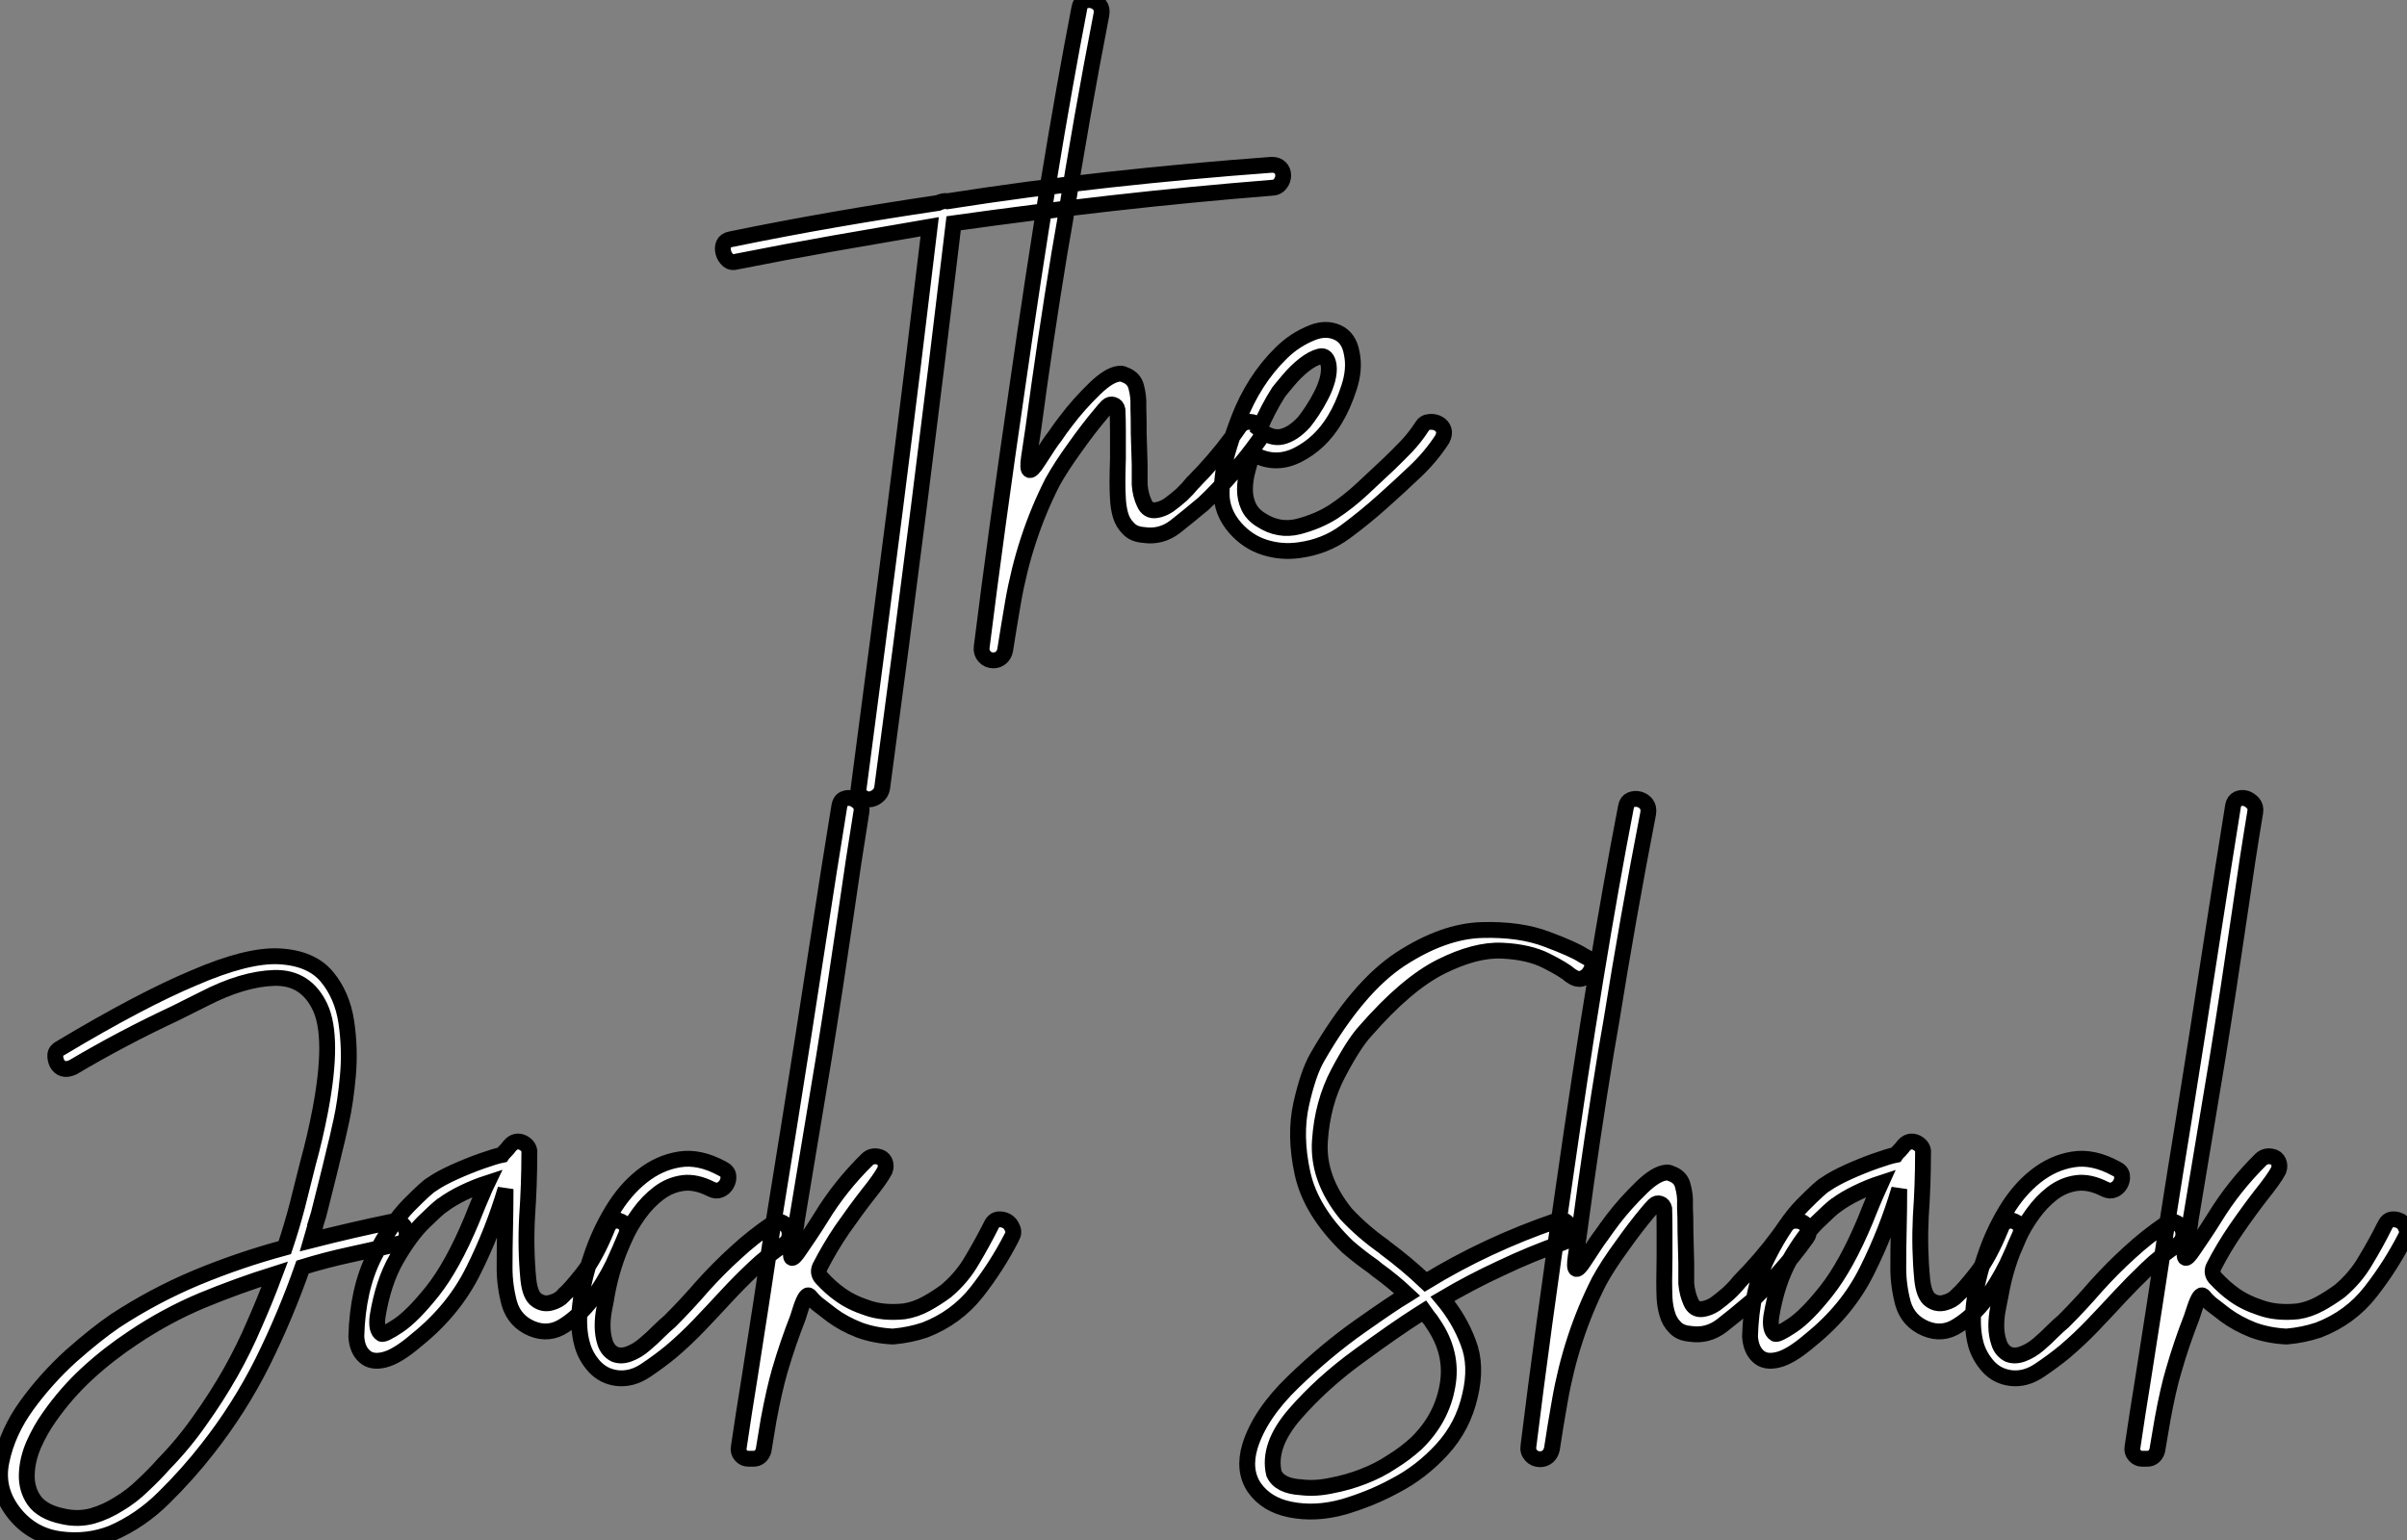
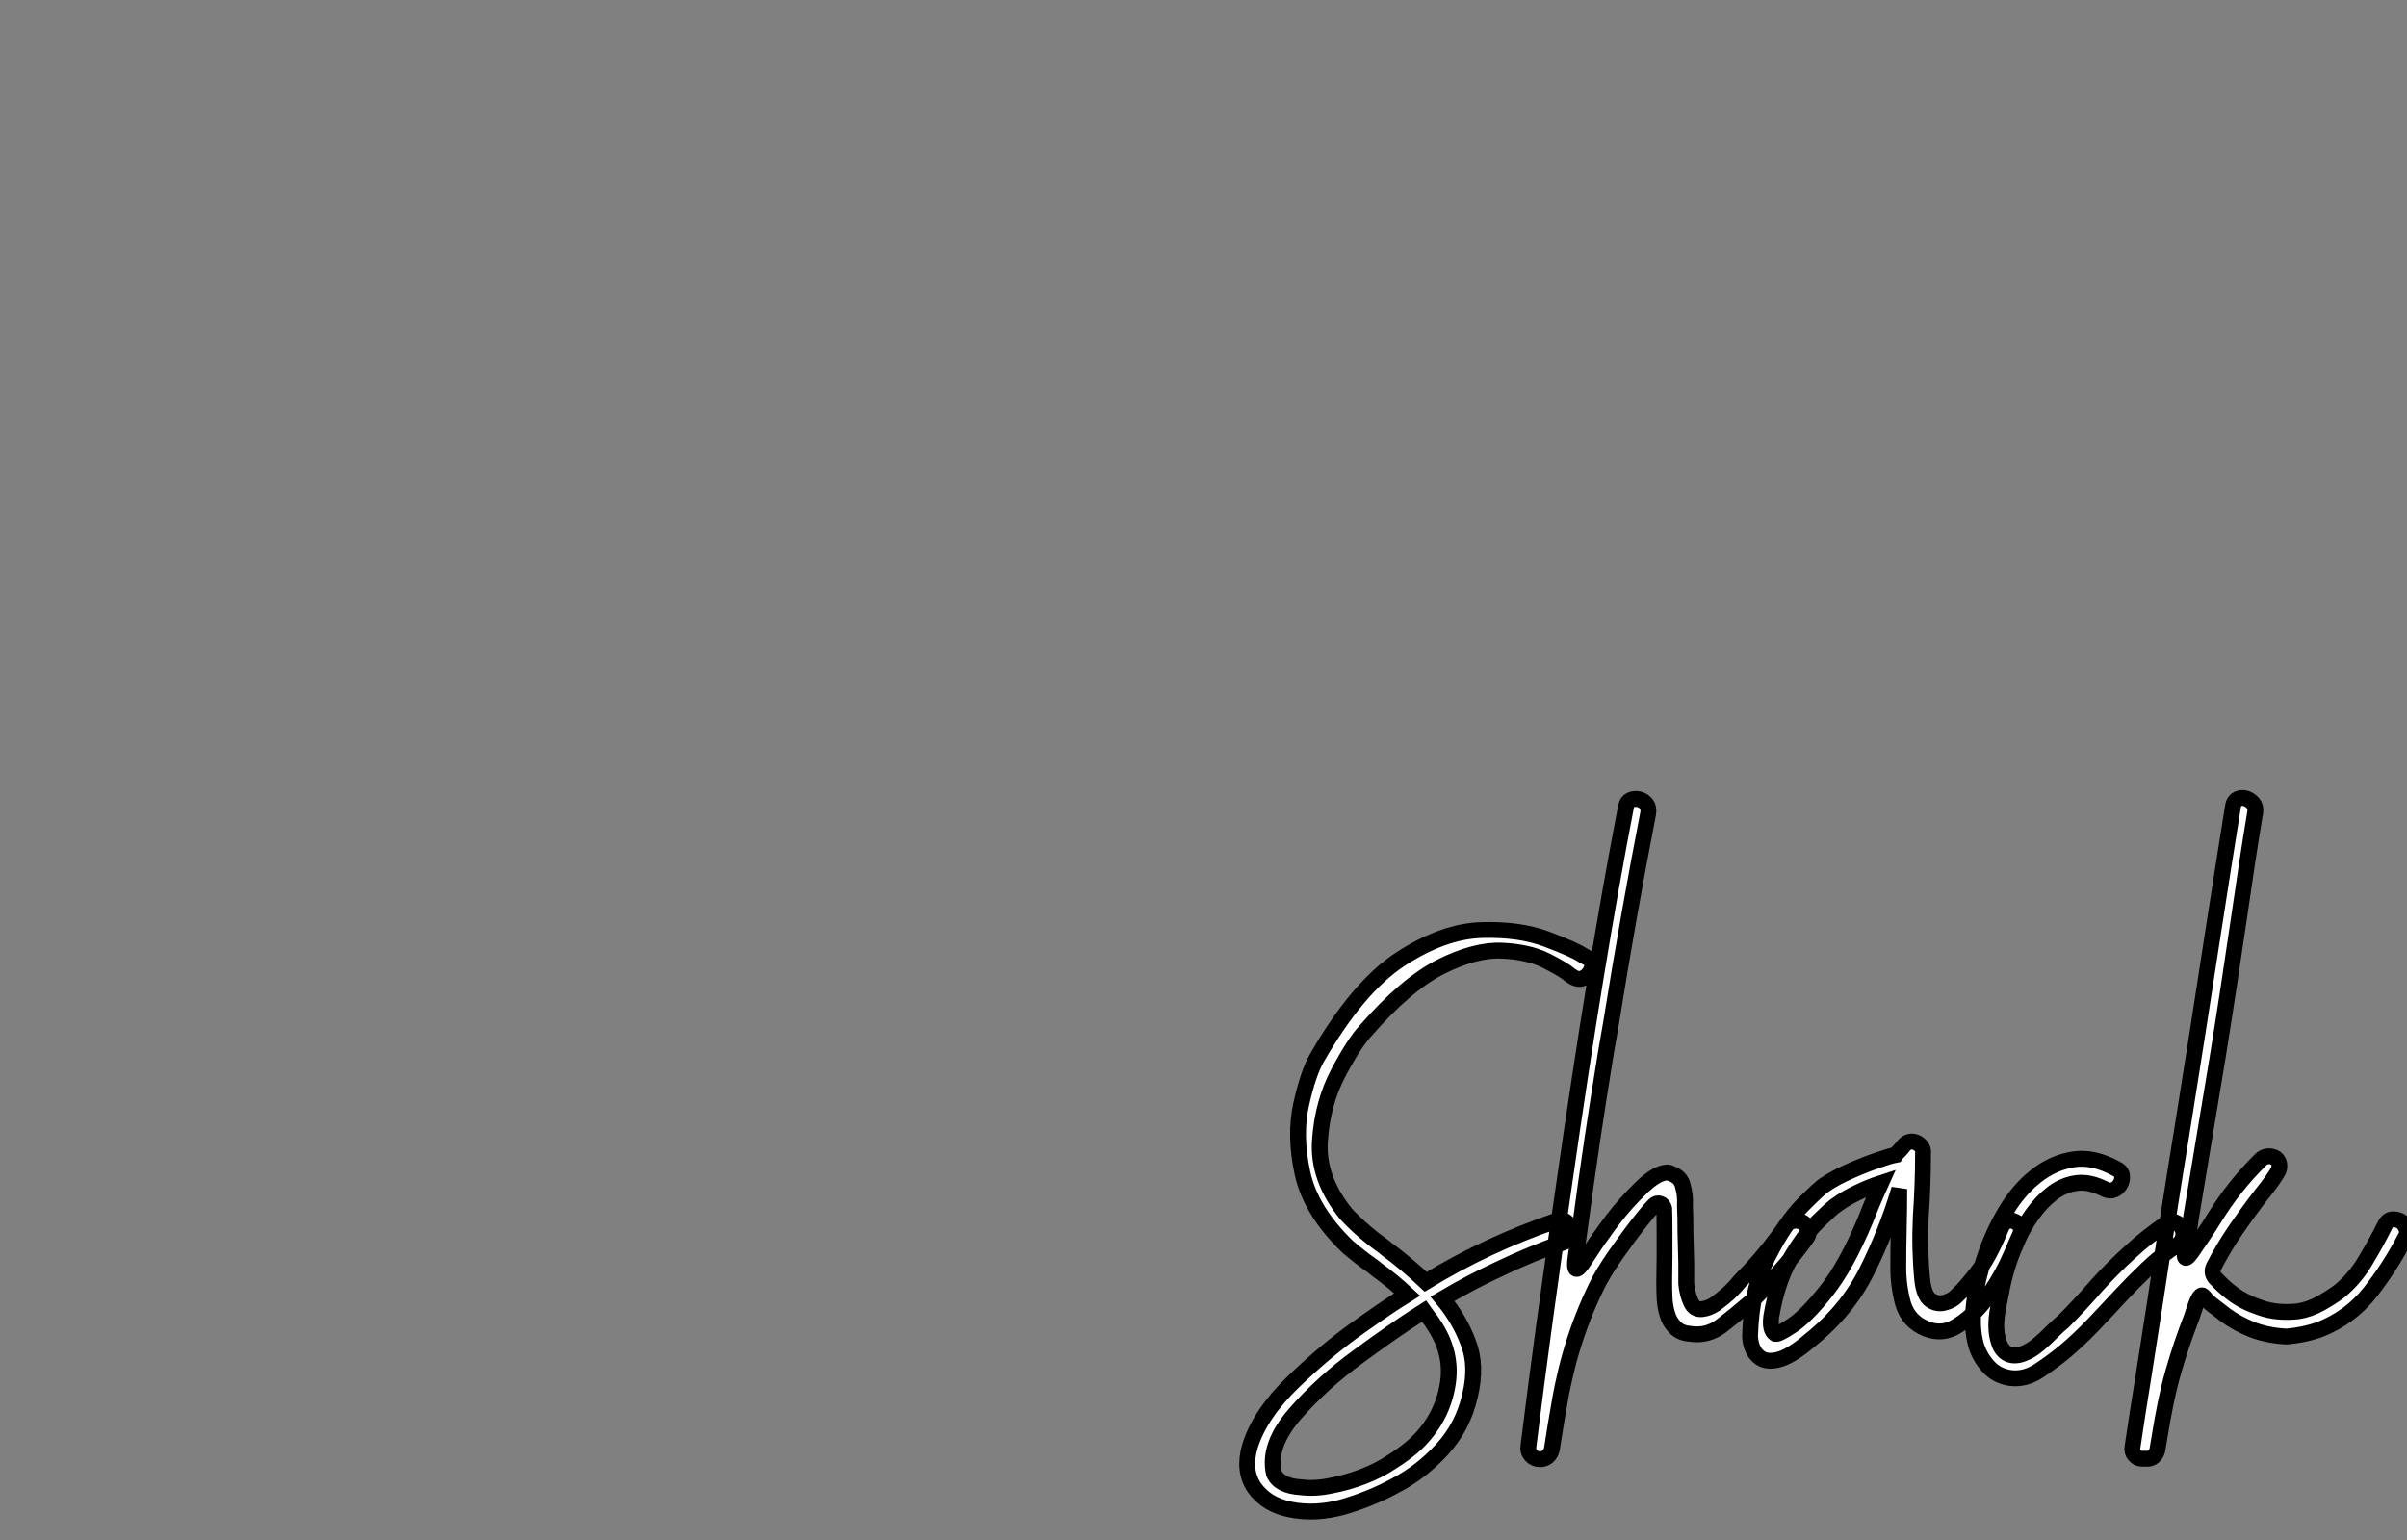
<svg xmlns="http://www.w3.org/2000/svg" viewBox="-1.398 8.691 151.783 97.155">
  <rect x="-1.398" y="8.691" width="151.783" height="97.155" fill="#808080" stroke="none" />
-   <path d="M34.62-25.43L34.62-25.43Q29.50-25.02 24.55-24.46Q19.61-23.90 14.55-23.19L14.55-23.19Q12.44-5.39 10.04 12.44L10.04 12.44Q9.98 12.77 9.72 12.96Q9.46 13.15 9.21 13.15Q8.97 13.15 8.74 12.96Q8.50 12.77 8.56 12.44L8.56 12.44Q9.73 3.58 10.86-5.24Q11.98-14.05 13.04-22.97L13.04-22.97Q10.04-22.45 6.97-21.92Q3.91-21.38 0.90-20.78L0.90-20.78Q0.55-20.67 0.33-20.86Q0.11-21.05 0.03-21.34Q-0.05-21.63 0.05-21.88Q0.16-22.12 0.49-22.18L0.49-22.18Q3.80-22.86 7.03-23.42Q10.25-23.98 13.56-24.47L13.56-24.47Q13.95-24.64 14.16-24.58L14.16-24.58Q19.28-25.38 24.36-25.94Q29.45-26.50 34.62-26.88L34.62-26.88Q34.95-26.88 35.14-26.69Q35.33-26.50 35.33-26.21Q35.33-25.92 35.14-25.68Q34.95-25.43 34.62-25.43ZM33.96-10.12L33.96-10.12L33.96-10.12Q34.07-9.84 33.85-9.57L33.85-9.57Q33.06-8.45 32.13-7.41L32.13-7.41Q31.25-6.40 30.24-5.44L30.24-5.44Q30.21-5.41 30.19-5.41L30.19-5.41Q29.42-4.76 28.52-4.05L28.52-4.05Q27.62-3.36 26.52-3.53L26.52-3.53Q25.89-3.58 25.57-3.94L25.57-3.94Q25.21-4.29 25.07-4.79L25.07-4.79Q24.94-5.25 24.91-5.80L24.91-5.80Q24.88-6.32 24.88-6.81L24.88-6.81L24.88-6.84Q24.88-7.44 24.91-8.37L24.91-8.37Q24.91-9.19 24.91-10.04L24.91-10.04Q24.91-10.86 24.88-11.43L24.88-11.43Q24.88-11.43 24.88-11.43L24.88-11.43Q24.88-11.43 24.88-11.43L24.88-11.43Q24.83-11.68 24.62-11.74Q24.42-11.81 24.25-11.65L24.25-11.65Q24.06-11.46 23.82-11.16L23.82-11.16Q23.05-10.25 22.20-9.05L22.20-9.05Q21.33-7.85 20.78-6.86L20.78-6.86Q19.00-3.36 18.29 0.74L18.29 0.74Q18.02 2.32 17.80 3.72L17.80 3.72Q17.75 4.02 17.54 4.20Q17.34 4.38 17.06 4.38L17.06 4.38L17.06 4.38Q16.71 4.38 16.49 4.13Q16.27 3.88 16.32 3.53L16.32 3.53Q17.23-3.75 18.57-12.91L18.57-12.91Q20.59-27.04 22.48-36.78L22.48-36.78Q22.53-37.11 22.78-37.21L22.78-37.21Q23.05-37.32 23.32-37.24L23.32-37.24Q23.60-37.16 23.76-36.94L23.76-36.94Q23.93-36.72 23.87-36.37L23.87-36.37Q22.61-29.89 21.55-23.21L21.55-23.21Q21.38-22.26 21.22-21.30L21.22-21.30Q20.32-15.83 19.58-10.28L19.58-10.28Q19.52-9.87 19.30-8.41Q19.09-6.95 19.88-8.19Q20.67-9.43 20.92-9.73L20.92-9.73Q21.27-10.25 21.66-10.75L21.66-10.75Q22.42-11.76 23.46-12.77L23.46-12.77Q24.36-13.64 24.99-13.70L24.99-13.70Q25.16-13.73 25.32-13.64L25.32-13.64Q25.92-13.43 26.06-12.88L26.06-12.88Q26.22-12.28 26.20-11.70L26.20-11.70Q26.20-11.62 26.20-11.57L26.20-11.57Q26.20-11.51 26.20-11.46L26.20-11.46Q26.22-10.99 26.22-9.93L26.22-9.93Q26.25-8.91 26.28-7.98L26.28-7.98Q26.28-7.08 26.28-6.75L26.28-6.75Q26.28-6.73 26.28-6.70L26.28-6.70Q26.33-6.04 26.58-5.52L26.58-5.52Q26.80-5.03 27.29-5.09L27.29-5.09Q27.70-5.14 28.11-5.41L28.11-5.41Q28.52-5.71 28.93-6.07L28.93-6.07Q29.31-6.43 29.64-6.84L29.64-6.84Q29.64-6.84 29.67-6.86L29.67-6.86Q30.00-7.22 30.27-7.49L30.27-7.49Q31.61-8.94 32.57-10.36L32.57-10.36Q32.79-10.64 33.09-10.66L33.09-10.66Q33.39-10.69 33.63-10.55L33.63-10.55Q33.85-10.42 33.96-10.12ZM44.08-10.36L44.08-10.36Q44.24-10.64 44.56-10.66Q44.87-10.69 45.12-10.55Q45.36-10.42 45.45-10.16Q45.53-9.90 45.36-9.57L45.36-9.57Q44.63-8.45 43.63-7.51Q42.63-6.56 41.62-5.66L41.62-5.66Q40.50-4.65 39.24-3.72Q37.98-2.79 36.34-2.57L36.34-2.57Q35.22-2.41 34.15-2.75Q33.09-3.09 32.32-3.96L32.32-3.96Q31.42-4.98 31.45-6.21Q31.47-7.44 31.80-8.67L31.80-8.67Q32.10-9.73 32.54-10.88Q32.98-12.03 33.66-13.10Q34.34-14.16 35.21-15.01Q36.07-15.86 37.19-16.30L37.19-16.30Q38.04-16.63 38.76-16.30Q39.48-15.97 39.65-15.01L39.65-15.01Q39.87-14 39.48-12.82Q39.10-11.65 38.58-10.80L38.58-10.80Q37.68-9.30 36.23-8.57Q34.78-7.85 33.39-8.67L33.39-8.67Q33.22-8.12 33.07-7.53Q32.92-6.95 32.92-6.38Q32.92-5.82 33.15-5.32Q33.39-4.81 33.93-4.48L33.93-4.48Q35.05-3.75 36.29-4.06Q37.52-4.38 38.47-4.98L38.47-4.98Q39.43-5.61 40.29-6.41Q41.15-7.22 42-8.01L42-8.01Q42.57-8.56 43.11-9.12Q43.64-9.68 44.08-10.36ZM38.20-14.22L38.20-14.22Q38.09-14.90 37.64-14.79Q37.19-14.68 36.65-14.26Q36.12-13.84 35.67-13.30Q35.22-12.77 35.05-12.55L35.05-12.55Q34.40-11.54 33.82-10.20L33.82-10.20Q34.56-9.57 35.26-9.73Q35.96-9.90 36.64-10.64L36.64-10.64Q36.86-10.91 37.16-11.36Q37.46-11.81 37.72-12.32Q37.98-12.82 38.12-13.33Q38.25-13.84 38.20-14.22Z" fill="white" stroke="black" transform="translate(45.227 0) scale(1 1) translate(-1.039 45.965)" />
-   <path d="M24.72-10.61L24.72-10.61L24.72-10.61L24.72-10.61Q25.05-10.66 25.27-10.50L25.27-10.50Q25.51-10.34 25.59-10.06L25.59-10.06Q25.68-9.82 25.57-9.54L25.57-9.54Q25.43-9.27 25.10-9.21L25.10-9.21Q23.60-8.86 22.09-8.53L22.09-8.53Q20.56-8.20 19.06-7.74L19.06-7.74Q17.99-4.68 16.54-1.75L16.54-1.75Q15.09 1.15 13.07 3.72L13.07 3.72Q11.84 5.30 10.34 6.78L10.34 6.78Q8.86 8.26 7.03 9.05L7.03 9.05Q5.50 9.65 3.80 9.43L3.80 9.43Q2.08 9.21 0.96 7.88L0.96 7.88Q-0.33 6.32 0.08 4.48L0.08 4.48Q0.46 2.65 1.67 0.98L1.67 0.98Q2.87-0.68 4.46-2.13L4.46-2.13Q6.07-3.55 7.25-4.35L7.25-4.35Q9.71-5.96 12.39-7.08L12.39-7.08Q15.09-8.20 17.94-8.97L17.94-8.97Q18.38-10.28 18.73-11.62L18.73-11.62Q19.06-12.96 19.39-14.25L19.39-14.25Q19.85-15.91 20.18-17.64L20.18-17.64Q21.05-22.23 20.17-24.13Q19.28-26.03 17.28-25.98Q15.29-25.92 12.85-24.66L12.85-24.66Q11.92-24.20 10.99-23.73L10.99-23.73Q7.71-22.20 4.57-20.34L4.57-20.34Q4.21-20.18 3.96-20.26L3.96-20.26Q3.72-20.34 3.58-20.59L3.58-20.59Q3.45-20.86 3.47-21.14L3.47-21.14Q3.50-21.41 3.83-21.57L3.83-21.57Q8.86-24.58 12.20-25.98L12.20-25.98Q15.59-27.45 17.60-27.34Q19.61-27.23 20.59-26.06Q21.57-24.88 21.82-23.19Q22.07-21.49 21.92-19.82Q21.77-18.16 21.51-16.99Q21.25-15.83 21.25-15.83L21.25-15.83Q21.25-15.83 21.04-14.97Q20.84-14.11 20.56-13.00Q20.29-11.89 20.07-11.05L20.07-11.05Q19.96-10.69 19.85-10.34L19.85-10.34Q19.85-10.31 19.85-10.28L19.85-10.28Q19.74-9.87 19.61-9.43L19.61-9.43Q22.20-10.09 24.72-10.61ZM14.52-1.09L14.52-1.09L14.52-1.09L14.52-1.09Q15.37-2.60 16.02-4.13L16.02-4.13Q16.71-5.69 17.31-7.30L17.31-7.30Q14.96-6.56 12.71-5.63L12.71-5.63Q10.45-4.68 8.37-3.28L8.37-3.28Q6.84-2.27 5.50-1.04L5.50-1.04Q4.16 0.19 3.09 1.72L3.09 1.72Q2.54 2.49 2.11 3.45L2.11 3.45Q1.70 4.40 1.67 5.33L1.67 5.33Q1.64 6.26 2.13 6.97L2.13 6.97Q2.65 7.71 3.94 7.98L3.94 7.98Q4.89 8.20 5.80 7.96L5.80 7.96Q6.67 7.71 7.49 7.19L7.49 7.19Q8.31 6.70 9.00 6.02L9.00 6.02Q9.71 5.36 10.31 4.68L10.31 4.68Q11.57 3.39 12.58 1.94L12.58 1.94Q13.62 0.49 14.52-1.09ZM39.46-10.36L39.46-10.36L39.46-10.36Q39.59-10.14 39.48-9.82L39.48-9.82Q39.18-9.08 38.64-7.90L38.64-7.90Q38.06-6.73 37.30-5.69L37.30-5.69Q36.50-4.65 35.55-4.05L35.55-4.05Q34.59-3.42 33.52-3.86L33.52-3.86Q32.43-4.32 32.10-5.44L32.10-5.44Q31.80-6.56 31.80-7.68L31.80-7.68Q31.80-8.97 31.83-10.17L31.83-10.17Q31.86-11.38 31.86-12.66L31.86-12.66Q31.06-9.98 29.83-7.52L29.83-7.52Q28.60-5.03 26.25-3.14L26.25-3.14Q25.02-2.08 24.20-1.89L24.20-1.89Q23.41-1.70 22.97-2.11L22.97-2.11Q22.50-2.52 22.45-3.36L22.45-3.36Q22.53-6.34 23.58-8.42Q24.64-10.50 25.77-11.65Q26.91-12.80 27.21-12.96L27.21-12.96Q27.75-13.34 28.64-13.74Q29.53-14.14 30.38-14.44Q31.23-14.74 31.64-14.82L31.64-14.82Q31.64-14.82 31.68-14.88Q31.72-14.93 31.80-15.01L31.80-15.01Q31.88-15.09 31.98-15.20Q32.07-15.31 32.13-15.39L32.13-15.39Q32.48-15.80 32.95-15.59L32.95-15.59Q33.41-15.34 33.36-14.90L33.36-14.90Q33.36-12.93 33.22-10.94L33.22-10.94Q33.11-8.91 33.30-6.95L33.30-6.95Q33.41-5.93 33.84-5.65Q34.26-5.36 34.74-5.50Q35.22-5.63 35.49-5.93L35.49-5.93Q35.52-5.96 35.57-6.02L35.57-6.02Q35.90-6.29 36.71-7.31Q37.52-8.34 38.28-10.20L38.28-10.20Q38.39-10.53 38.69-10.64L38.69-10.64Q38.72-10.66 38.75-10.66L38.75-10.66Q38.80-10.69 38.83-10.71Q38.86-10.72 38.90-10.71Q38.94-10.69 39.02-10.66L39.02-10.66Q39.29-10.58 39.46-10.36ZM29.72-10.69L29.72-10.69L29.72-10.69Q29.83-10.96 29.94-11.24L29.94-11.24Q30.16-11.79 30.41-12.36L30.41-12.36Q30.54-12.69 30.71-13.04L30.71-13.04Q29.97-12.80 29.20-12.43Q28.44-12.06 27.89-11.65L27.89-11.65Q27.86-11.65 27.84-11.62L27.84-11.62Q27.54-11.40 26.69-10.57Q25.84-9.73 24.99-8.26Q24.14-6.78 23.79-4.62L23.79-4.62Q23.68-3.75 24.04-3.53L24.04-3.53Q24.20-3.45 25.10-4.05Q26.00-4.65 27.26-6.23Q28.52-7.82 29.72-10.69ZM48.67-10.47L48.67-10.47Q48.95-10.69 49.23-10.58Q49.52-10.47 49.66-10.25Q49.79-10.04 49.77-9.72Q49.74-9.41 49.46-9.19L49.46-9.19Q48.40-8.50 47.50-7.64Q46.59-6.78 45.76-5.88Q44.93-4.98 44.08-4.09Q43.23-3.20 42.30-2.41L42.30-2.41Q41.56-1.80 40.69-1.22Q39.81-0.63 38.88-0.74L38.88-0.74Q38.04-0.85 37.47-1.46Q36.91-2.08 36.70-2.84L36.70-2.84Q36.39-3.91 36.57-5.40Q36.75-6.89 37.26-8.39Q37.76-9.90 38.57-11.25Q39.38-12.61 40.47-13.47Q41.56-14.33 42.82-14.53Q44.08-14.74 45.53-13.95L45.53-13.95Q45.88-13.78 45.91-13.49Q45.94-13.21 45.79-12.96Q45.64-12.71 45.39-12.61Q45.14-12.50 44.82-12.66L44.82-12.66Q43.86-13.15 43.04-13.04Q42.22-12.93 41.52-12.40Q40.82-11.87 40.26-11.09Q39.70-10.31 39.38-9.57L39.38-9.57Q38.58-7.85 38.25-5.99L38.25-5.99Q38.20-5.66 38.09-5.13Q37.98-4.59 37.98-4.03Q37.98-3.47 38.14-2.97Q38.31-2.46 38.75-2.24L38.75-2.24Q39.16-2.08 39.66-2.27Q40.17-2.46 40.63-2.86Q41.10-3.25 41.52-3.68Q41.95-4.10 42.22-4.32L42.22-4.32Q43.29-5.39 44.30-6.56L44.30-6.56Q45.31-7.68 46.38-8.65Q47.44-9.63 48.67-10.47ZM63.82-10.20L63.82-10.20L63.82-10.20Q63.96-9.93 63.77-9.60L63.77-9.60Q62.84-7.79 61.58-6.18L61.58-6.18Q60.29-4.54 58.30-3.77L58.30-3.77Q57.34-3.45 56.30-3.36L56.30-3.36Q56.27-3.36 56.25-3.36L56.25-3.36Q55.13-3.42 54.17-3.77L54.17-3.77Q53.18-4.16 52.45-4.70L52.45-4.70Q52.01-5.03 51.49-5.44L51.49-5.44Q51.24-5.66 51.04-5.91Q50.83-6.15 50.50-5.20L50.50-5.20L50.29-4.54Q49.66-2.93 49.16-1.23L49.16-1.23Q48.81-0.03 48.45 1.89L48.45 1.89Q48.29 2.84 48.13 3.83L48.13 3.83Q48.07 4.05 47.91 4.20Q47.74 4.35 47.50 4.35L47.50 4.35L47.17 4.35Q46.89 4.35 46.70 4.13Q46.51 3.91 46.57 3.61L46.57 3.61Q46.87 1.56 47.25-0.77L47.25-0.77Q47.99-5.47 48.64-9.82L48.64-9.82Q49.33-14.16 49.77-16.84L49.77-16.84Q50.64-22.26 51.57-28.33L51.57-28.33Q52.25-32.79 52.91-36.83L52.91-36.83Q52.96-37.16 53.21-37.27L53.21-37.27Q53.46-37.38 53.73-37.30L53.73-37.30Q53.98-37.21 54.17-37.00L54.17-37.00Q54.36-36.78 54.30-36.45L54.30-36.45Q53.81-33.44 53.32-30.00L53.32-30.00Q52.61-25.13 51.93-20.92L51.93-20.92Q51.08-15.83 50.23-10.69L50.23-10.69Q50.20-10.34 49.93-9.02Q49.66-7.71 50.42-8.85Q51.19-9.98 51.38-10.28L51.38-10.28Q51.57-10.58 51.76-10.88L51.76-10.88Q52.96-12.85 54.66-14.52L54.66-14.52Q54.93-14.79 55.34-14.71L55.34-14.71Q55.34-14.71 55.34-14.71L55.34-14.71Q55.64-14.66 55.77-14.40Q55.89-14.14 55.78-13.84L55.78-13.84Q55.51-13.32 54.69-12.30L54.69-12.30Q53.95-11.35 53.07-10.09L53.07-10.09Q52.31-8.97 51.68-7.74L51.68-7.74Q51.52-7.36 51.79-7.05L51.79-7.05Q52.36-6.43 52.94-6.02L52.94-6.02Q53.65-5.50 54.66-5.17L54.66-5.17Q55.67-4.81 57.01-4.95L57.01-4.95Q57.72-5.06 58.41-5.44L58.41-5.44Q59.06-5.80 59.64-6.23L59.64-6.23Q60.65-7.08 61.28-8.18L61.28-8.18Q61.93-9.27 62.48-10.36L62.48-10.36Q62.64-10.72 62.95-10.75L62.95-10.75Q63.22-10.77 63.46-10.64L63.46-10.64Q63.71-10.50 63.82-10.20Z" fill="white" stroke="black" transform="translate(0 50.4) scale(1 1) translate(-1.379 45.957)" />
  <path d="M19.47-10.66L19.47-10.66L19.47-10.66L19.47-10.66Q19.80-10.77 20.04-10.64L20.04-10.64Q20.26-10.50 20.32-10.23L20.32-10.23Q20.37-9.93 20.29-9.65L20.29-9.65Q20.21-9.38 19.85-9.27L19.85-9.27Q17.91-8.59 16.00-7.68L16.00-7.68Q14.11-6.81 12.30-5.74L12.30-5.74Q13.37-4.46 13.92-2.98L13.92-2.98Q14.49-1.53 14.03 0.38L14.03 0.38Q13.59 2.32 12.28 3.75L12.28 3.75Q10.96 5.20 9.27 6.07L9.27 6.07Q7.82 6.86 6.07 7.38L6.07 7.38Q4.29 7.88 2.68 7.55L2.68 7.55Q1.20 7.25 0.44 6.18L0.44 6.18Q-0.30 5.09 0.16 3.55L0.16 3.55Q0.79 1.53 2.88-0.49Q4.98-2.52 7.10-4.01Q9.21-5.50 9.95-5.93L9.95-5.93Q10.01-5.99 10.06-6.02L10.06-6.02Q9.16-6.86 8.20-7.55L8.20-7.55Q8.07-7.66 7.93-7.77L7.93-7.77Q7.11-8.34 6.32-9.02L6.32-9.02Q3.99-11.27 3.47-13.66Q2.95-16.05 3.39-18.02Q3.83-19.99 4.40-20.97L4.40-20.97Q6.95-25.40 9.65-27.17Q12.36-28.93 14.77-29.00Q17.17-29.07 18.88-28.42Q20.59-27.78 21.16-27.40L21.16-27.40Q21.30-27.32 21.36-27.29L21.36-27.29Q21.71-27.13 21.74-26.88L21.74-26.88Q21.77-26.63 21.60-26.36L21.60-26.36Q21.46-26.11 21.19-25.98L21.19-25.98Q20.92-25.84 20.59-26.00L20.59-26.00Q20.54-26.03 20.37-26.14L20.37-26.14Q19.96-26.50 18.85-27.06Q17.75-27.62 16.06-27.70Q14.38-27.78 12.20-26.69Q10.01-25.59 7.44-22.64L7.44-22.64Q6.73-21.88 5.73-19.99Q4.73-18.10 4.57-15.72Q4.40-13.34 6.21-11.10L6.21-11.10Q7.25-9.98 8.61-9.02L8.61-9.02Q8.64-9.00 8.70-8.94L8.70-8.94Q10.06-7.93 11.24-6.81L11.24-6.81Q15.09-9.16 19.47-10.66ZM11.68-4.21L11.68-4.21L11.68-4.21L11.68-4.21Q11.57-4.40 11.40-4.59L11.40-4.59Q11.24-4.79 11.13-4.95L11.13-4.95Q10.96-4.84 10.77-4.73L10.77-4.73Q9.35-3.83 7.03-2.13Q4.70-0.44 2.98 1.54Q1.26 3.53 1.67 5.28L1.67 5.28Q2.02 6.07 3.39 6.15L3.39 6.15Q4.29 6.26 5.30 6.04L5.30 6.04Q6.32 5.85 7.30 5.47L7.30 5.47Q8.29 5.09 9.11 4.54L9.11 4.54Q9.95 4.02 10.64 3.39L10.64 3.39Q12.25 1.83 12.61-0.25L12.61-0.25Q12.99-2.32 11.68-4.21ZM35.36-10.12L35.36-10.12L35.36-10.12Q35.46-9.84 35.25-9.57L35.25-9.57Q34.45-8.45 33.52-7.41L33.52-7.41Q32.65-6.40 31.64-5.44L31.64-5.44Q31.61-5.41 31.58-5.41L31.58-5.41Q30.82-4.76 29.91-4.05L29.91-4.05Q29.01-3.36 27.92-3.53L27.92-3.53Q27.29-3.58 26.96-3.94L26.96-3.94Q26.61-4.29 26.47-4.79L26.47-4.79Q26.33-5.25 26.30-5.80L26.30-5.80Q26.28-6.32 26.28-6.81L26.28-6.81L26.28-6.84Q26.28-7.44 26.30-8.37L26.30-8.37Q26.30-9.19 26.30-10.04L26.30-10.04Q26.30-10.86 26.28-11.43L26.28-11.43Q26.28-11.43 26.28-11.43L26.28-11.43Q26.28-11.43 26.28-11.43L26.28-11.43Q26.22-11.68 26.02-11.74Q25.81-11.81 25.65-11.65L25.65-11.65Q25.46-11.46 25.21-11.16L25.21-11.16Q24.45-10.25 23.60-9.05L23.60-9.05Q22.72-7.85 22.18-6.86L22.18-6.86Q20.40-3.36 19.69 0.74L19.69 0.74Q19.41 2.32 19.20 3.72L19.20 3.72Q19.14 4.02 18.94 4.20Q18.73 4.38 18.46 4.38L18.46 4.38L18.46 4.38Q18.10 4.38 17.88 4.13Q17.66 3.88 17.72 3.53L17.72 3.53Q18.62-3.75 19.96-12.91L19.96-12.91Q21.98-27.04 23.87-36.78L23.87-36.78Q23.93-37.11 24.17-37.21L24.17-37.21Q24.45-37.32 24.72-37.24L24.72-37.24Q24.99-37.16 25.16-36.94L25.16-36.94Q25.32-36.72 25.27-36.37L25.27-36.37Q24.01-29.89 22.94-23.21L22.94-23.21Q22.78-22.26 22.61-21.30L22.61-21.30Q21.71-15.83 20.97-10.28L20.97-10.28Q20.92-9.87 20.70-8.41Q20.48-6.95 21.27-8.19Q22.07-9.43 22.31-9.73L22.31-9.73Q22.67-10.25 23.05-10.75L23.05-10.75Q23.82-11.76 24.86-12.77L24.86-12.77Q25.76-13.64 26.39-13.70L26.39-13.70Q26.55-13.73 26.71-13.64L26.71-13.64Q27.32-13.43 27.45-12.88L27.45-12.88Q27.62-12.28 27.59-11.70L27.59-11.70Q27.59-11.62 27.59-11.57L27.59-11.57Q27.59-11.51 27.59-11.46L27.59-11.46Q27.62-10.99 27.62-9.93L27.62-9.93Q27.64-8.91 27.67-7.98L27.67-7.98Q27.67-7.08 27.67-6.75L27.67-6.75Q27.67-6.73 27.67-6.70L27.67-6.70Q27.73-6.04 27.97-5.52L27.97-5.52Q28.19-5.03 28.68-5.09L28.68-5.09Q29.09-5.14 29.50-5.41L29.50-5.41Q29.91-5.71 30.32-6.07L30.32-6.07Q30.71-6.43 31.04-6.84L31.04-6.84Q31.04-6.84 31.06-6.86L31.06-6.86Q31.39-7.22 31.66-7.49L31.66-7.49Q33.00-8.94 33.96-10.36L33.96-10.36Q34.18-10.64 34.48-10.66L34.48-10.66Q34.78-10.69 35.03-10.55L35.03-10.55Q35.25-10.42 35.36-10.12ZM48.70-10.36L48.70-10.36L48.70-10.36Q48.84-10.14 48.73-9.82L48.73-9.82Q48.43-9.08 47.88-7.90L47.88-7.90Q47.30-6.73 46.54-5.69L46.54-5.69Q45.75-4.65 44.79-4.05L44.79-4.05Q43.83-3.42 42.77-3.86L42.77-3.86Q41.67-4.32 41.34-5.44L41.34-5.44Q41.04-6.56 41.04-7.68L41.04-7.68Q41.04-8.97 41.07-10.17L41.07-10.17Q41.10-11.38 41.10-12.66L41.10-12.66Q40.30-9.98 39.07-7.52L39.07-7.52Q37.84-5.03 35.49-3.14L35.49-3.14Q34.26-2.08 33.44-1.89L33.44-1.89Q32.65-1.70 32.21-2.11L32.21-2.11Q31.75-2.52 31.69-3.36L31.69-3.36Q31.77-6.34 32.83-8.42Q33.88-10.50 35.01-11.65Q36.15-12.80 36.45-12.96L36.45-12.96Q37.00-13.34 37.88-13.74Q38.77-14.14 39.62-14.44Q40.47-14.74 40.88-14.82L40.88-14.82Q40.88-14.82 40.92-14.88Q40.96-14.93 41.04-15.01L41.04-15.01Q41.13-15.09 41.22-15.20Q41.32-15.31 41.37-15.39L41.37-15.39Q41.73-15.80 42.19-15.59L42.19-15.59Q42.66-15.34 42.60-14.90L42.60-14.90Q42.60-12.93 42.46-10.94L42.46-10.94Q42.36-8.91 42.55-6.95L42.55-6.95Q42.66-5.93 43.08-5.65Q43.50-5.36 43.98-5.50Q44.46-5.63 44.73-5.93L44.73-5.93Q44.76-5.96 44.82-6.02L44.82-6.02Q45.14-6.29 45.95-7.31Q46.76-8.34 47.52-10.20L47.52-10.20Q47.63-10.53 47.93-10.64L47.93-10.64Q47.96-10.66 47.99-10.66L47.99-10.66Q48.04-10.69 48.07-10.71Q48.10-10.72 48.14-10.71Q48.18-10.69 48.26-10.66L48.26-10.66Q48.54-10.58 48.70-10.36ZM38.96-10.69L38.96-10.69L38.96-10.69Q39.07-10.96 39.18-11.24L39.18-11.24Q39.40-11.79 39.65-12.36L39.65-12.36Q39.79-12.69 39.95-13.04L39.95-13.04Q39.21-12.80 38.45-12.43Q37.68-12.06 37.13-11.65L37.13-11.65Q37.11-11.65 37.08-11.62L37.08-11.62Q36.78-11.40 35.93-10.57Q35.08-9.73 34.23-8.26Q33.39-6.78 33.03-4.62L33.03-4.62Q32.92-3.75 33.28-3.53L33.28-3.53Q33.44-3.45 34.34-4.05Q35.25-4.65 36.50-6.23Q37.76-7.82 38.96-10.69ZM57.91-10.47L57.91-10.47Q58.19-10.69 58.47-10.58Q58.76-10.47 58.90-10.25Q59.04-10.04 59.01-9.72Q58.98-9.41 58.71-9.19L58.71-9.19Q57.64-8.50 56.74-7.64Q55.84-6.78 55.00-5.88Q54.17-4.98 53.32-4.09Q52.47-3.20 51.54-2.41L51.54-2.41Q50.80-1.80 49.93-1.22Q49.05-0.63 48.13-0.74L48.13-0.74Q47.28-0.85 46.72-1.46Q46.16-2.08 45.94-2.84L45.94-2.84Q45.64-3.91 45.81-5.40Q45.99-6.89 46.50-8.39Q47.00-9.90 47.81-11.25Q48.62-12.61 49.71-13.47Q50.80-14.33 52.06-14.53Q53.32-14.74 54.77-13.95L54.77-13.95Q55.13-13.78 55.15-13.49Q55.18-13.21 55.03-12.96Q54.88-12.71 54.63-12.61Q54.39-12.50 54.06-12.66L54.06-12.66Q53.10-13.15 52.28-13.04Q51.46-12.93 50.76-12.40Q50.07-11.87 49.51-11.09Q48.95-10.31 48.62-9.57L48.62-9.57Q47.82-7.85 47.50-5.99L47.50-5.99Q47.44-5.66 47.33-5.13Q47.22-4.59 47.22-4.03Q47.22-3.47 47.39-2.97Q47.55-2.46 47.99-2.24L47.99-2.24Q48.40-2.08 48.90-2.27Q49.41-2.46 49.88-2.86Q50.34-3.25 50.76-3.68Q51.19-4.10 51.46-4.32L51.46-4.32Q52.53-5.39 53.54-6.56L53.54-6.56Q54.55-7.68 55.62-8.65Q56.68-9.63 57.91-10.47ZM73.06-10.20L73.06-10.20L73.06-10.20Q73.20-9.93 73.01-9.60L73.01-9.60Q72.08-7.79 70.82-6.18L70.82-6.18Q69.54-4.54 67.54-3.77L67.54-3.77Q66.58-3.45 65.54-3.36L65.54-3.36Q65.52-3.36 65.49-3.36L65.49-3.36Q64.37-3.42 63.41-3.77L63.41-3.77Q62.43-4.16 61.69-4.70L61.69-4.70Q61.25-5.03 60.73-5.44L60.73-5.44Q60.48-5.66 60.28-5.91Q60.07-6.15 59.75-5.20L59.75-5.20L59.53-4.54Q58.90-2.93 58.41-1.23L58.41-1.23Q58.05-0.03 57.70 1.89L57.70 1.89Q57.53 2.84 57.37 3.83L57.37 3.83Q57.31 4.05 57.15 4.20Q56.98 4.35 56.74 4.35L56.74 4.35L56.41 4.35Q56.14 4.35 55.95 4.13Q55.75 3.91 55.81 3.61L55.81 3.61Q56.11 1.56 56.49-0.77L56.49-0.77Q57.23-5.47 57.89-9.82L57.89-9.82Q58.57-14.16 59.01-16.84L59.01-16.84Q59.88-22.26 60.81-28.33L60.81-28.33Q61.50-32.79 62.15-36.83L62.15-36.83Q62.21-37.16 62.45-37.27L62.45-37.27Q62.70-37.38 62.97-37.30L62.97-37.30Q63.22-37.21 63.41-37.00L63.41-37.00Q63.60-36.78 63.55-36.45L63.55-36.45Q63.05-33.44 62.56-30.00L62.56-30.00Q61.85-25.13 61.17-20.92L61.17-20.92Q60.32-15.83 59.47-10.69L59.47-10.69Q59.45-10.34 59.17-9.02Q58.90-7.71 59.66-8.85Q60.43-9.98 60.62-10.28L60.62-10.28Q60.81-10.58 61.00-10.88L61.00-10.88Q62.21-12.85 63.90-14.52L63.90-14.52Q64.18-14.79 64.59-14.71L64.59-14.71Q64.59-14.71 64.59-14.71L64.59-14.71Q64.89-14.66 65.01-14.40Q65.13-14.14 65.02-13.84L65.02-13.84Q64.75-13.32 63.93-12.30L63.93-12.30Q63.19-11.35 62.32-10.09L62.32-10.09Q61.55-8.97 60.92-7.74L60.92-7.74Q60.76-7.36 61.03-7.05L61.03-7.05Q61.61-6.43 62.18-6.02L62.18-6.02Q62.89-5.50 63.90-5.17L63.90-5.17Q64.91-4.81 66.25-4.95L66.25-4.95Q66.96-5.06 67.65-5.44L67.65-5.44Q68.30-5.80 68.88-6.23L68.88-6.23Q69.89-7.08 70.52-8.18L70.52-8.18Q71.18-9.27 71.72-10.36L71.72-10.36Q71.89-10.72 72.19-10.75L72.19-10.75Q72.46-10.77 72.71-10.64L72.71-10.64Q72.95-10.50 73.06-10.20Z" fill="white" stroke="black" transform="translate(78.727 50.4) scale(1 1) translate(-1.461 45.957)" />
</svg>